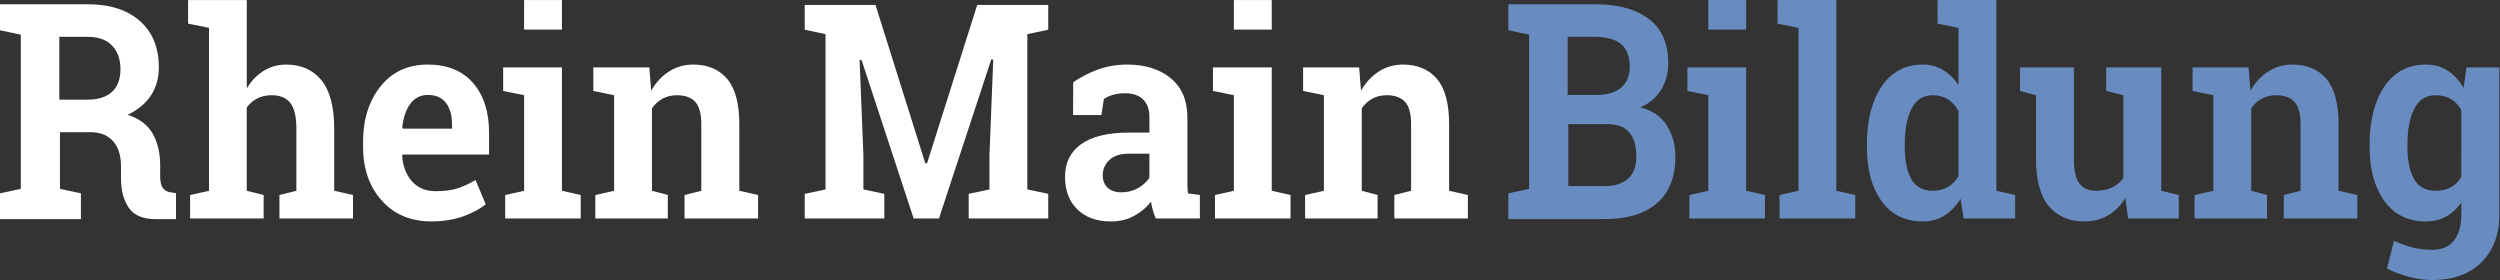
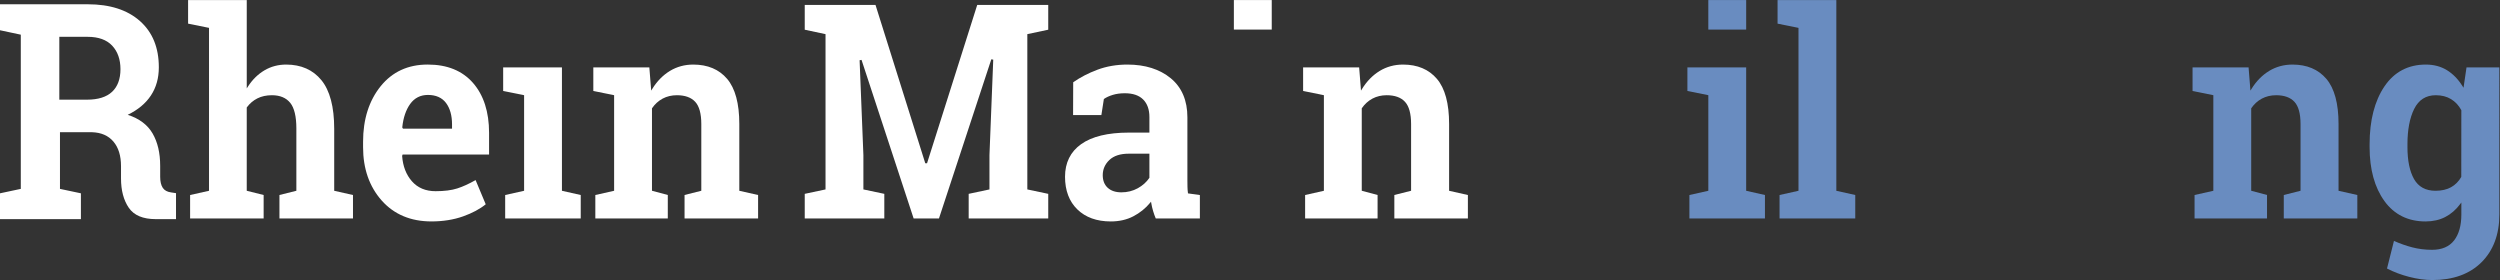
<svg xmlns="http://www.w3.org/2000/svg" viewBox="0 0 237.227 26.573" height="26.573" width="237.227" xml:space="preserve" id="svg2" version="1.1">
  <rect x="0" y="0" width="237.227" height="26.573" fill="#333333" stroke="none" />
  <defs id="defs6" />
  <g transform="matrix(1.333,0,0,-1.333,0,26.573)" id="g10">
    <g transform="scale(0.1)" id="g12">
      <path id="path14" style="fill:#ffffff;fill-opacity:1;fill-rule:nonzero;stroke:none" d="m 79.777,133.984 c -3.945,-3.707 -9.934,-5.586 -17.797,-5.586 H 42.227 v 44.735 H 62.457 c 7.621,0 13.469,-2.113 17.387,-6.281 3.922,-4.176 5.91,-9.817 5.91,-16.766 0,-6.977 -2.016,-12.395 -5.977,-16.102 z M 121.859,62.371 c -2.8,0.352 -4.808,1.457 -6.019,3.312 -1.207,1.855 -1.813,4.461 -1.813,7.82 v 7.773 c 0,9.172 -1.8,16.863 -5.394,23.059 -3.598,6.195 -9.5,10.625 -17.715,13.285 7.254,3.5 12.766,8.09 16.52,13.766 3.753,5.668 5.632,12.359 5.632,20.062 0,14.004 -4.484,24.985 -13.464,32.934 -8.977,7.945 -21.359,11.922 -37.148,11.922 H 14.805 0 v -18.489 l 14.805,-3.152 V 64.891 L 0,61.738 V 43.359 H 57.59 V 61.738 L 42.691,64.891 V 105.23 h 22.82 c 6.559,-0.21 11.637,-2.437 15.234,-6.671 3.594,-4.234 5.398,-10.062 5.398,-17.484 v -8.723 c 0,-8.543 1.844,-15.516 5.535,-20.906 3.691,-5.391 10.093,-8.086 19.195,-8.086 h 14.422 v 18.484 l -3.438,0.527" />
      <path id="path16" style="fill:#ffffff;fill-opacity:1;fill-rule:nonzero;stroke:none" d="m 206.609,126.133 c 2.895,-3.59 4.36,-9.707 4.36,-18.199 V 63.547 L 198.926,60.535 V 43.828 h 52.351 v 16.699 l -13.371,3.008 v 44.199 c 0,15.528 -3.066,27.149 -9.105,34.539 -6.024,7.372 -14.469,11.11 -25.094,11.11 -5.621,0 -10.809,-1.375 -15.422,-4.09 -4.629,-2.727 -8.594,-6.609 -11.769,-11.535 l -0.868,-1.344 v 62.902 H 133.895 V 182.52 l 14.898,-3.008 V 63.535 L 148.43,63.457 135.328,60.527 V 43.828 h 52.348 v 16.707 l -12.028,3.012 v 59.285 l 0.094,0.121 c 2,2.719 4.512,4.86 7.461,6.352 2.957,1.5 6.449,2.258 10.383,2.258 5.723,0 10.105,-1.829 13.023,-5.43" />
      <path id="path18" style="fill:#ffffff;fill-opacity:1;fill-rule:nonzero;stroke:none" d="m 286.367,108.777 c 0.703,6.789 2.594,12.364 5.625,16.575 3.074,4.257 7.321,6.414 12.613,6.414 5.727,0 10.075,-1.938 12.922,-5.754 2.825,-3.785 4.254,-8.887 4.254,-15.172 v -3.082 h -34.929 l -0.5,0.871 z M 348.152,89.344 V 104.82 c 0,14.856 -3.843,26.801 -11.433,35.493 -7.574,8.675 -18.379,13.074 -32.114,13.074 -0.085,0 -0.167,0 -0.25,0 -13.875,0 -25.085,-5.168 -33.335,-15.364 -8.332,-10.293 -12.559,-23.585 -12.559,-39.511 v -4.008 c 0,-15.246 4.461,-28 13.254,-37.902 8.773,-9.875 20.672,-14.883 35.371,-14.883 8.258,0 15.828,1.211 22.523,3.582 6.559,2.328 11.993,5.226 16.157,8.617 l -7.211,17.234 c -4.688,-2.676 -9.059,-4.668 -12.996,-5.93 -4.071,-1.316 -9.289,-1.98 -15.516,-1.98 -7.051,0 -12.707,2.383 -16.82,7.07 -4.09,4.656 -6.43,10.691 -6.95,17.941 l -0.003,0.086 0.324,1.004 h 61.558" />
-       <path id="path20" style="fill:#ffffff;fill-opacity:1;fill-rule:nonzero;stroke:none" d="m 400.023,178.297 v 21.019 h -26.949 v -21.019 h 26.949" />
      <path id="path22" style="fill:#ffffff;fill-opacity:1;fill-rule:nonzero;stroke:none" d="M 358.184,151.387 V 134.59 l 14.902,-3.008 V 63.535 L 372.719,63.457 359.613,60.527 V 43.828 h 53.785 v 16.699 l -13.375,3.008 v 87.852 h -41.839" />
      <path id="path24" style="fill:#ffffff;fill-opacity:1;fill-rule:nonzero;stroke:none" d="m 494.91,126.852 c 2.867,-3.125 4.324,-8.446 4.324,-15.817 V 63.555 L 498.883,63.457 487.305,60.547 V 43.828 h 52.351 v 16.699 l -13.371,3.008 v 47.606 c 0,14.527 -2.922,25.32 -8.68,32.082 -5.734,6.742 -13.839,10.16 -24.089,10.16 -6.118,0 -11.719,-1.528 -16.657,-4.539 -4.941,-3.024 -9.164,-7.324 -12.543,-12.789 l -0.757,-1.215 -1.317,16.547 H 422.363 V 134.59 l 14.801,-3.008 V 63.535 L 436.797,63.457 423.793,60.527 V 43.828 h 51.582 v 16.719 l -11.258,3.008 v 58.668 l 0.082,0.117 c 1.996,2.914 4.524,5.203 7.512,6.808 2.996,1.602 6.41,2.415 10.152,2.415 5.782,0 10.172,-1.583 13.047,-4.711" />
      <path id="path26" style="fill:#ffffff;fill-opacity:1;fill-rule:nonzero;stroke:none" d="m 707.051,156.883 -0.02,-0.41 -2.672,-67.539 V 64.504 L 689.563,61.355 V 43.828 h 56.636 v 17.527 l -14.886,3.148 V 175.047 l 14.886,3.152 v 17.637 H 695.645 L 659.922,83.113 h -1.254 l -0.105,0.332 -35.325,112.391 h -50.379 v -17.637 l 14.801,-3.152 V 64.504 L 572.859,61.355 V 43.828 h 56.645 v 17.527 l -14.891,3.148 v 24.441 l -2.699,67.52 1.379,0.25 0.125,-0.391 36.957,-112.496 h 18.031 l 37.27,113.305 1.375,-0.25" />
      <path id="path28" style="fill:#ffffff;fill-opacity:1;fill-rule:nonzero;stroke:none" d="m 818.215,72.793 -0.078,-0.117 c -1.942,-2.91 -4.692,-5.371 -8.18,-7.324 -3.527,-1.945 -7.457,-2.922 -11.691,-2.922 -4.11,0 -7.383,1.086 -9.731,3.242 -2.347,2.148 -3.539,5.168 -3.539,8.976 0,4.188 1.586,7.832 4.727,10.812 3.132,2.977 7.777,4.488 13.793,4.488 h 14.699 z m 1.148,-17.012 0.172,-1.016 c 0.32,-1.914 0.762,-3.828 1.328,-5.703 0.532,-1.789 1.164,-3.547 1.871,-5.234 h 31.403 v 16.668 l -8.449,1.191 -0.047,0.355 c -0.196,1.355 -0.305,2.754 -0.332,4.266 -0.043,1.465 -0.055,3.035 -0.055,4.727 v 44.82 c 0,11.954 -3.977,21.297 -11.816,27.766 -7.868,6.477 -18.258,9.762 -30.883,9.762 -7.672,0 -14.86,-1.238 -21.364,-3.676 -6.425,-2.406 -12.222,-5.41 -17.226,-8.926 l -0.086,-23.359 h 20.137 l 1.777,11.43 0.164,0.117 c 1.563,1.094 3.633,2.047 6.152,2.824 2.5,0.773 5.407,1.172 8.633,1.172 5.711,0 10.098,-1.496 13.031,-4.449 2.946,-2.95 4.442,-7.145 4.442,-12.461 v -11.098 h -14.699 c -14.848,0 -26.258,-2.773 -33.914,-8.234 -7.606,-5.426 -11.457,-13.227 -11.457,-23.188 0,-9.797 2.96,-17.617 8.789,-23.273 5.824,-5.672 13.828,-8.551 23.781,-8.551 6.004,0 11.41,1.227 16.058,3.66 4.672,2.43 8.692,5.676 11.938,9.617 l 0.652,0.793" />
      <path id="path30" style="fill:#ffffff;fill-opacity:1;fill-rule:nonzero;stroke:none" d="m 905.297,178.297 v 21.019 H 878.34 v -21.019 h 26.957" />
-       <path id="path32" style="fill:#ffffff;fill-opacity:1;fill-rule:nonzero;stroke:none" d="M 863.453,151.387 V 134.59 l 14.899,-3.008 V 63.535 L 877.984,63.457 864.883,60.527 V 43.828 h 53.785 v 16.699 l -13.371,3.008 v 87.852 h -41.844" />
      <path id="path34" style="fill:#ffffff;fill-opacity:1;fill-rule:nonzero;stroke:none" d="m 1000.17,126.852 c 2.87,-3.122 4.33,-8.438 4.33,-15.817 V 63.555 l -0.35,-0.098 -11.576,-2.91 V 43.828 h 52.356 v 16.699 l -13.37,3.008 v 47.606 c 0,14.527 -2.92,25.324 -8.69,32.082 -5.74,6.742 -13.84,10.16 -24.085,10.16 -6.125,0 -11.73,-1.528 -16.66,-4.539 -4.941,-3.024 -9.16,-7.324 -12.539,-12.789 l -0.754,-1.215 -1.316,16.547 H 927.633 V 134.59 l 14.793,-3.008 V 63.535 l -0.36,-0.078 -13.007,-2.93 V 43.828 h 51.582 v 16.719 l -11.262,3.008 v 58.668 l 0.078,0.121 c 2.004,2.91 4.531,5.203 7.52,6.804 3,1.602 6.418,2.415 10.156,2.415 5.781,0 10.168,-1.583 13.037,-4.711" />
-       <path id="path36" style="fill:#698cc0;fill-opacity:1;fill-rule:nonzero;stroke:none" d="m 1159.01,72.195 c -3.88,-3.543 -9.51,-5.312 -16.91,-5.312 h -25.68 v 44.121 h 27.79 c 7.13,0 12.35,-1.977 15.66,-5.938 3.31,-3.953 4.97,-9.675 4.97,-17.168 0,-6.934 -1.94,-12.168 -5.83,-15.703 z m -43.06,100.938 h 19.57 c 8.09,0 14.28,-1.727 18.39,-5.145 4.14,-3.433 6.24,-8.824 6.24,-16.011 0,-6.563 -2.08,-11.629 -6.19,-15.075 -4.08,-3.41 -9.97,-5.144 -17.49,-5.144 h -20.52 z m 70.42,-62.863 c -4.17,6.445 -10.43,10.644 -18.77,12.605 6.5,2.805 11.45,6.988 14.86,12.555 3.4,5.566 5.1,11.883 5.1,18.961 0,13.933 -4.58,24.406 -13.75,31.41 -9.17,7 -21.93,10.504 -38.29,10.504 h -46.99 -14.79 v -18.489 l 14.79,-3.152 V 64.891 l -14.79,-3.152 V 43.359 h 68.36 c 16.12,0 28.56,3.758 37.35,11.289 8.79,7.527 13.18,18.613 13.18,33.25 0,8.469 -2.09,15.93 -6.26,22.372" />
      <path id="path38" style="fill:#698cc0;fill-opacity:1;fill-rule:nonzero;stroke:none" d="m 1243.03,178.297 v 21.019 h -26.95 v -21.019 h 26.95" />
      <path id="path40" style="fill:#698cc0;fill-opacity:1;fill-rule:nonzero;stroke:none" d="M 1201.19,151.387 V 134.59 l 14.9,-3.008 V 63.535 l -0.37,-0.078 -13.1,-2.93 V 43.828 h 53.78 v 16.699 l -13.37,3.008 v 87.852 h -41.84" />
      <path id="path42" style="fill:#698cc0;fill-opacity:1;fill-rule:nonzero;stroke:none" d="M 1265.37,199.316 V 182.52 l 14.9,-3.008 V 63.535 l -0.37,-0.078 -13.11,-2.93 V 43.828 h 53.89 v 16.699 l -13.47,3.008 V 199.316 h -41.84" />
-       <path id="path44" style="fill:#698cc0;fill-opacity:1;fill-rule:nonzero;stroke:none" d="m 1386.67,128.633 c 3.01,-1.945 5.53,-4.719 7.46,-8.242 l 0.05,-0.102 -0.05,-46.395 c -1.95,-3.32 -4.48,-5.898 -7.53,-7.695 -3.05,-1.758 -6.69,-2.652 -10.84,-2.652 -7.03,0 -12.16,2.832 -15.27,8.414 -3.03,5.488 -4.58,13.105 -4.58,22.637 v 2.105 c 0,10.274 1.59,18.711 4.72,25.07 3.18,6.497 8.34,9.79 15.32,9.79 4.09,0 7.7,-0.989 10.72,-2.93 z m -47.19,9.219 c -6.98,-10.364 -10.52,-24.204 -10.52,-41.149 v -2.105 c 0,-15.879 3.52,-28.805 10.46,-38.438 6.91,-9.59 16.76,-14.449 29.27,-14.449 5.53,0 10.55,1.297 14.91,3.844 4.32,2.559 8.14,6.359 11.35,11.289 l 0.66,1.035 2.23,-14.051 h 36.66 v 16.699 l -13.37,3.008 V 199.316 h -41.85 V 182.52 l 14.9,-3.008 V 138.75 l -0.85,1.191 c -3.05,4.274 -6.66,7.618 -10.74,9.942 -4.05,2.324 -8.66,3.5 -13.7,3.5 -12.57,0 -22.47,-5.223 -29.41,-15.531" />
-       <path id="path46" style="fill:#698cc0;fill-opacity:1;fill-rule:nonzero;stroke:none" d="m 1458.52,52.527 c 6.04,-7.176 14.52,-10.816 25.23,-10.816 6.1,0 11.63,1.363 16.42,4.059 4.79,2.695 8.87,6.594 12.13,11.582 l 0.69,1.066 1.92,-14.59 h 36.08 v 16.707 l -12.51,3.012 V 151.387 H 1499.3 V 134.57 l 12.23,-3.007 V 72.578 l -0.09,-0.117 c -2.07,-2.863 -4.78,-5.078 -8.07,-6.621 -3.25,-1.523 -7.16,-2.293 -11.61,-2.293 -5.1,0 -9.01,1.805 -11.6,5.359 -2.56,3.484 -3.86,9.297 -3.86,17.266 v 65.215 h -38.31 v -16.821 l 11.36,-3.007 V 86.379 c 0,-15.266 3.09,-26.652 9.17,-33.852" />
      <path id="path48" style="fill:#698cc0;fill-opacity:1;fill-rule:nonzero;stroke:none" d="m 1633.33,126.852 c 2.88,-3.133 4.33,-8.454 4.33,-15.817 V 63.555 l -0.35,-0.098 -11.58,-2.922 V 43.828 h 52.35 v 16.699 l -13.37,3.008 v 47.606 c 0,14.527 -2.92,25.32 -8.68,32.082 -5.73,6.742 -13.84,10.16 -24.09,10.16 -6.11,0 -11.72,-1.528 -16.65,-4.539 -4.96,-3.039 -9.19,-7.34 -12.55,-12.789 l -0.75,-1.223 -1.32,16.555 h -39.88 V 134.59 l 14.8,-3.008 V 63.535 l -0.36,-0.078 -13.01,-2.93 V 43.828 h 51.58 v 16.719 l -11.26,3.008 v 58.668 l 0.08,0.117 c 1.99,2.914 4.52,5.203 7.51,6.808 3,1.602 6.42,2.415 10.16,2.415 5.78,0 10.16,-1.583 13.04,-4.711" />
      <path id="path50" style="fill:#698cc0;fill-opacity:1;fill-rule:nonzero;stroke:none" d="m 1752.08,73.398 c -1.82,-3.195 -4.27,-5.664 -7.3,-7.344 -3,-1.672 -6.73,-2.508 -11.06,-2.508 -7.03,0 -12.17,2.832 -15.31,8.406 -3.07,5.477 -4.64,13.094 -4.64,22.645 v 2.105 c 0,10.27 1.61,18.703 4.77,25.074 3.21,6.493 8.39,9.786 15.37,9.786 4.22,0 7.88,-0.934 10.89,-2.778 3.02,-1.832 5.47,-4.453 7.28,-7.793 l 0.05,-0.226 z M 1731.52,0 c 14.75,0 26.51,4.258 34.96,12.656 8.43,8.398 12.7,19.805 12.7,33.906 V 151.387 h -23.37 l -2.13,-14.508 -0.69,1.086 c -3.06,4.922 -6.8,8.769 -11.11,11.43 -4.3,2.644 -9.36,3.988 -15.04,3.988 -12.57,0 -22.48,-5.223 -29.45,-15.531 -7.01,-10.368 -10.57,-24.211 -10.57,-41.149 v -2.105 c 0,-15.809 3.56,-28.719 10.56,-38.387 6.97,-9.621 16.82,-14.5 29.27,-14.5 5.24,0 9.96,1.062 14.02,3.16 4.06,2.102 7.64,5.195 10.61,9.199 l 0.85,1.133 v -8.543 c 0,-7.812 -1.73,-14.024 -5.15,-18.43 -3.45,-4.453 -8.71,-6.707 -15.65,-6.707 -4.97,0 -9.76,0.594 -14.25,1.777 -4.32,1.133 -8.67,2.664 -12.92,4.559 l -4.95,-19.656 c 4.86,-2.512 10.17,-4.512 15.8,-5.949 C 1720.8,0.762 1726.35,0 1731.52,0" />
    </g>
  </g>
</svg>